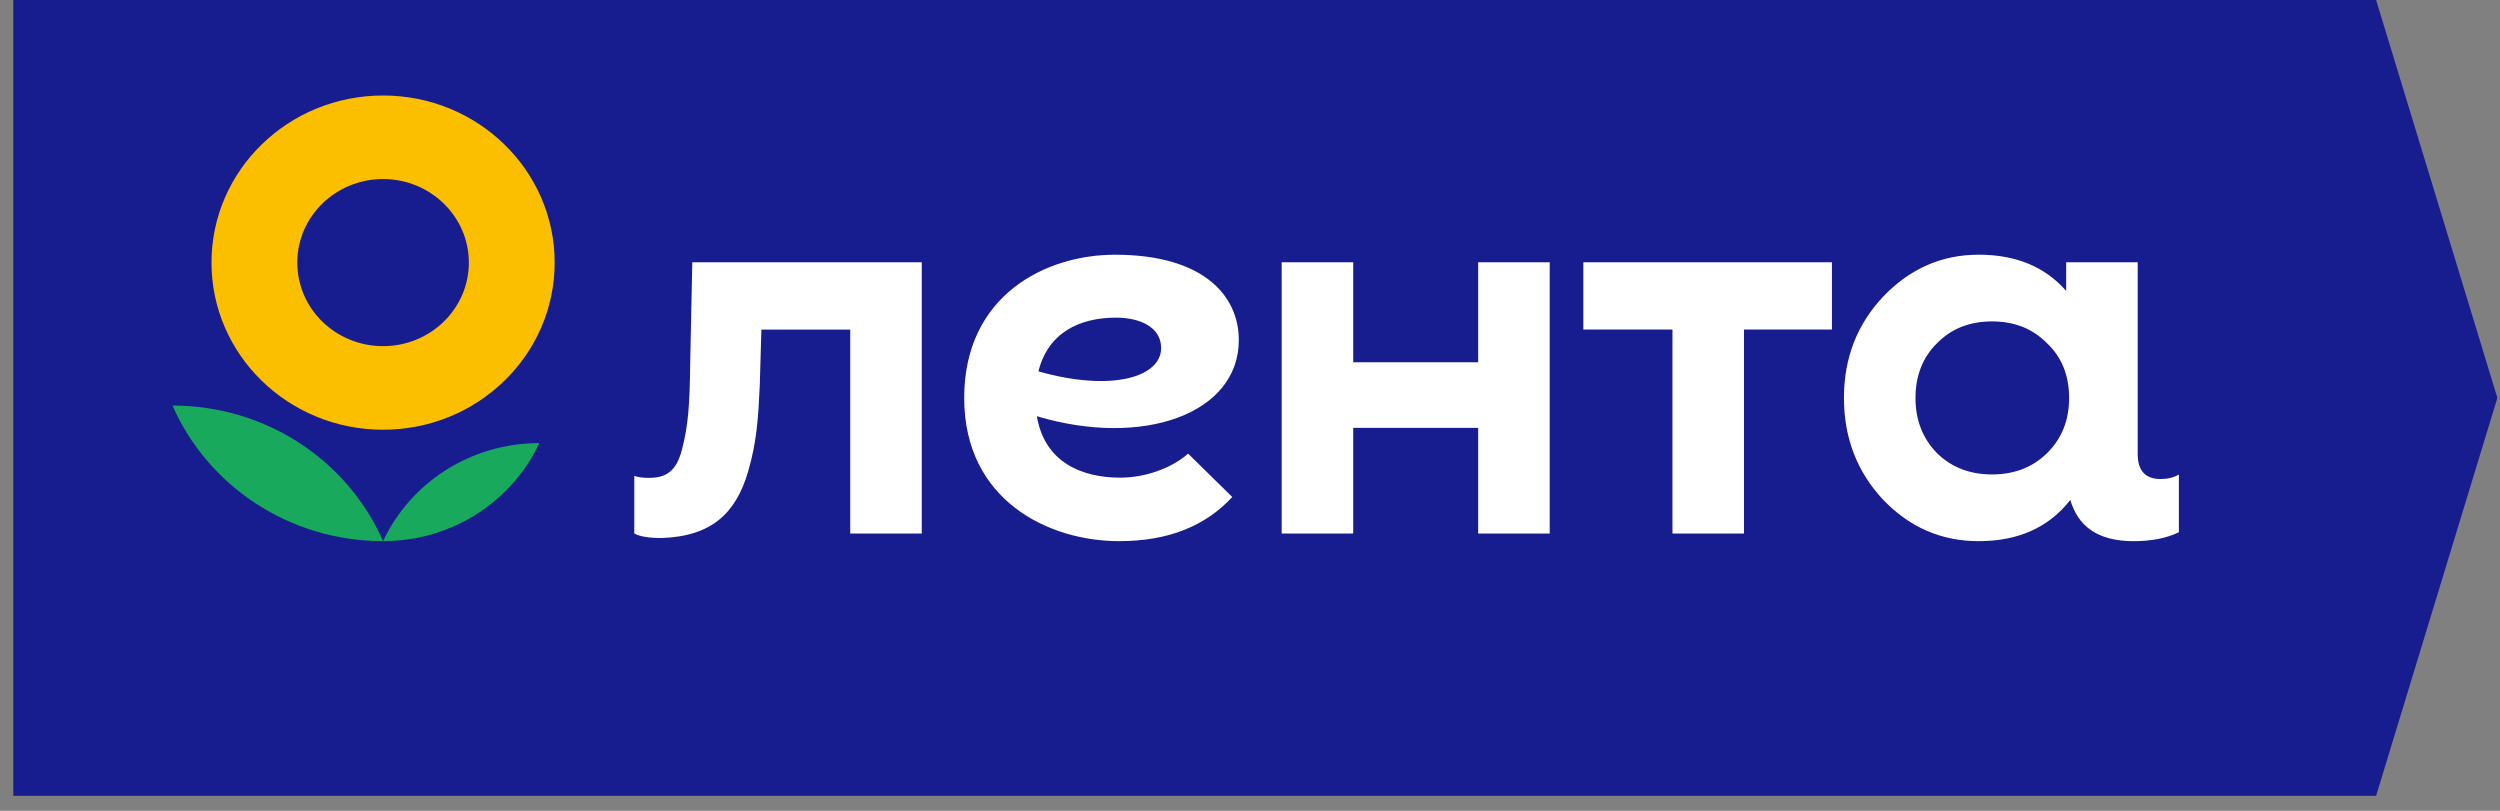
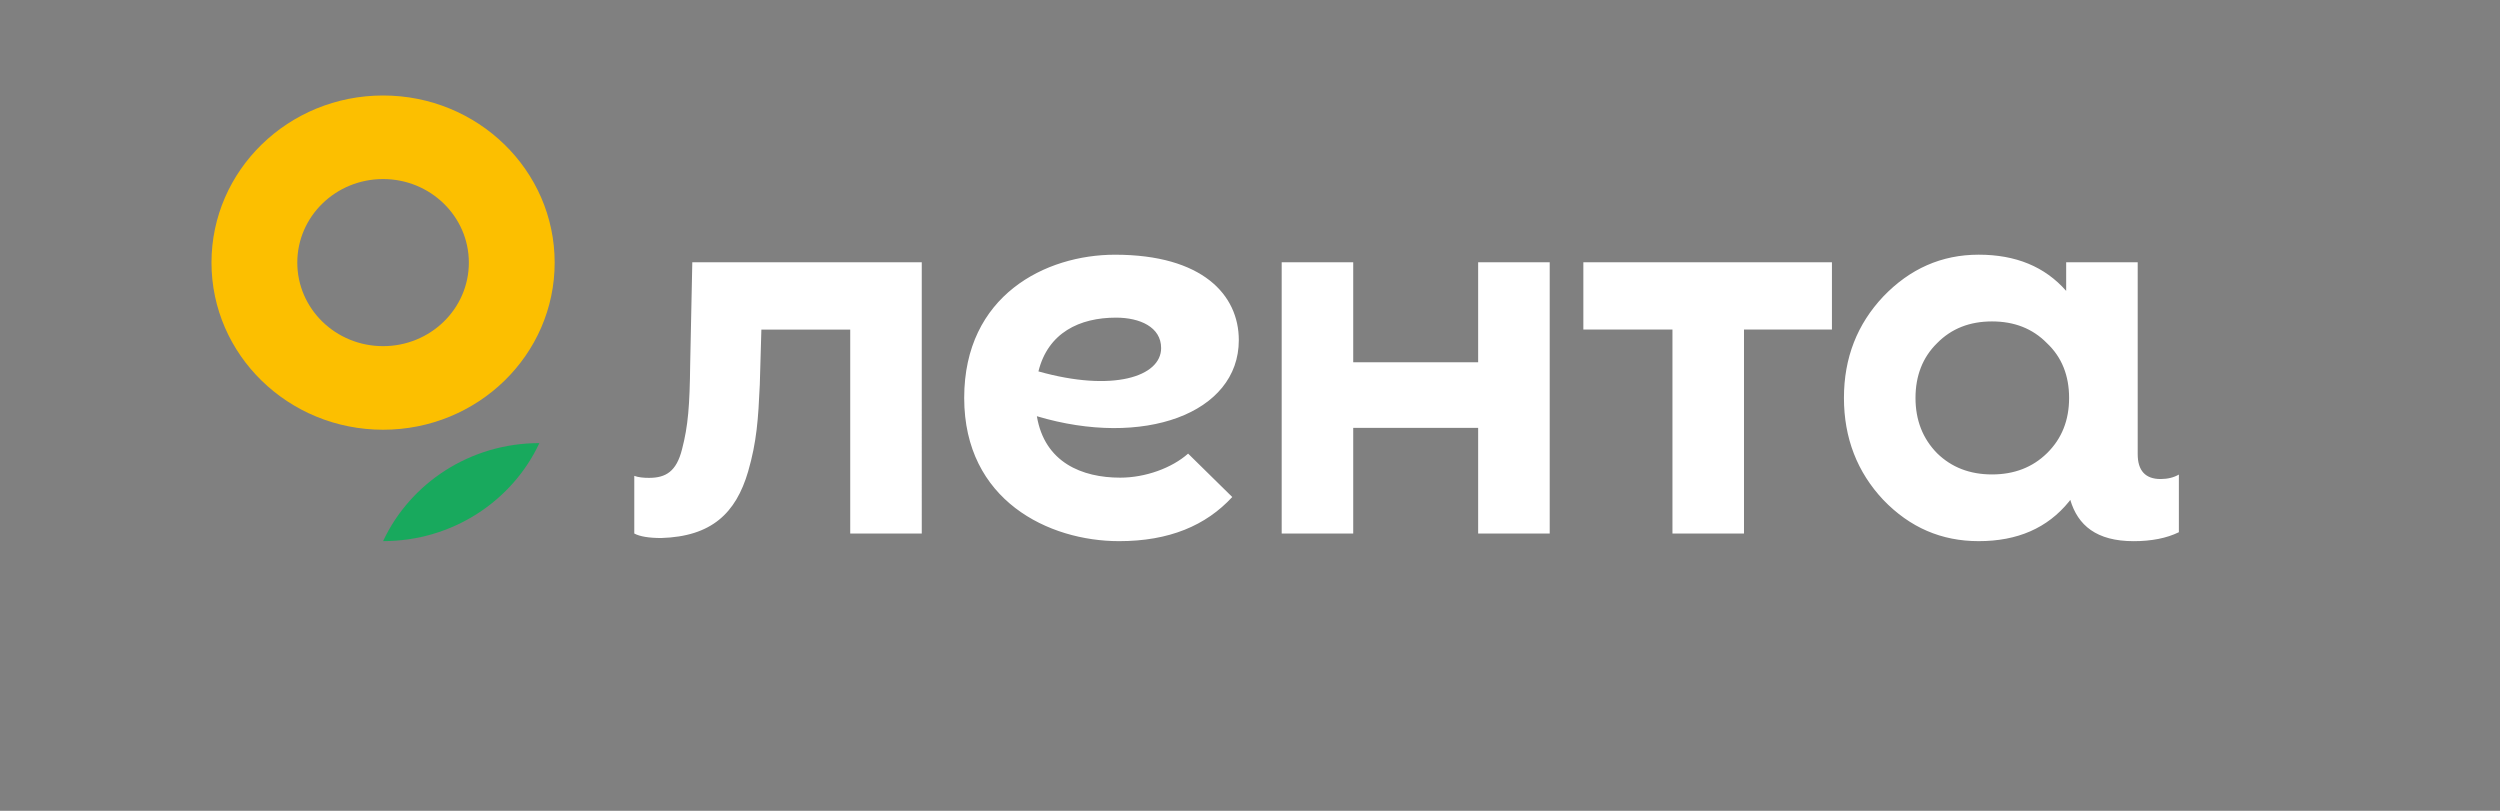
<svg xmlns="http://www.w3.org/2000/svg" width="111" height="36" fill="none">
  <rect width="100%" height="100%" fill="#808080" stroke="none" />
-   <path d="M.59 0v35.334h104.909l5.384-17.667L105.499 0H.589z" fill="#171C8F" />
-   <path d="M7.66 18.007c1.547 3.538 5.15 6.02 9.35 6.02-1.55-3.54-5.152-6.019-9.35-6.02z" fill="#18A95D" />
  <path d="M17.01 24.026c3.083 0 5.739-1.785 6.938-4.352-3.084 0-5.74 1.786-6.939 4.352z" fill="#18A95D" />
  <path fill-rule="evenodd" clip-rule="evenodd" d="M24.627 11.66c0 4.097-3.41 7.42-7.618 7.42S9.39 15.756 9.39 11.66c0-4.098 3.411-7.42 7.619-7.42 4.207 0 7.618 3.322 7.618 7.42zm-3.81 0c0 2.048-1.705 3.709-3.808 3.709-2.104 0-3.809-1.66-3.809-3.71 0-2.048 1.705-3.709 3.809-3.709 2.103 0 3.808 1.661 3.808 3.71z" fill="#FCBF00" />
  <path d="M65.63 11.646h3.177V23.69H65.63v-4.692h-5.547v4.692h-3.176V11.646h3.176v4.438h5.547v-4.438zm4.672 2.986h3.955v9.058h3.176v-9.058h3.905v-2.986H70.301v2.986h.001zm26.44 6.438v2.56c-.542.266-1.218.398-2.008.398-1.65 0-2.48-.704-2.814-1.835l-.054.075c-.959 1.18-2.29 1.759-4.013 1.759-1.65 0-3.053-.603-4.234-1.831-1.157-1.229-1.748-2.746-1.748-4.528 0-1.783.59-3.277 1.748-4.505 1.18-1.229 2.584-1.855 4.234-1.855s2.936.53 3.885 1.607v-1.27h3.176v8.52c0 .728.338 1.104 1.016 1.104.315-.001.586-.067.812-.199zm-4.874-3.402c0-.988-.32-1.807-.985-2.433-.64-.651-1.453-.964-2.438-.964-.984 0-1.797.313-2.437.964-.64.626-.96 1.445-.96 2.433 0 .987.32 1.806.96 2.457.64.626 1.453.94 2.437.94.985 0 1.798-.314 2.438-.94.664-.65.985-1.47.985-2.457zm-61.13-6.022l-.094 4.524c-.022 1.832-.09 2.736-.361 3.773-.248.994-.723 1.274-1.467 1.274-.248 0-.473-.022-.654-.089v2.56c.248.133.654.2 1.195.2 2.234-.067 3.316-1.099 3.859-2.951.384-1.325.45-2.34.519-3.862l.07-2.442h3.945v9.057h3.176V11.646H30.738zm15.299 6.834c.342 2.056 2.008 2.728 3.699 2.728 1.12 0 2.294-.427 3.016-1.068l1.96 1.927c-1.171 1.268-2.799 1.96-5.026 1.96-3.116 0-6.876-1.8-6.876-6.36 0-4.559 3.62-6.358 6.695-6.358 3.89 0 5.498 1.787 5.498 3.791 0 3.275-4.255 4.789-8.966 3.38zm5.517-3.026c0-.934-.945-1.351-2.003-1.351-1.618 0-3.019.668-3.445 2.387 3.295.93 5.448.236 5.448-1.036z" fill="#fff" />
</svg>